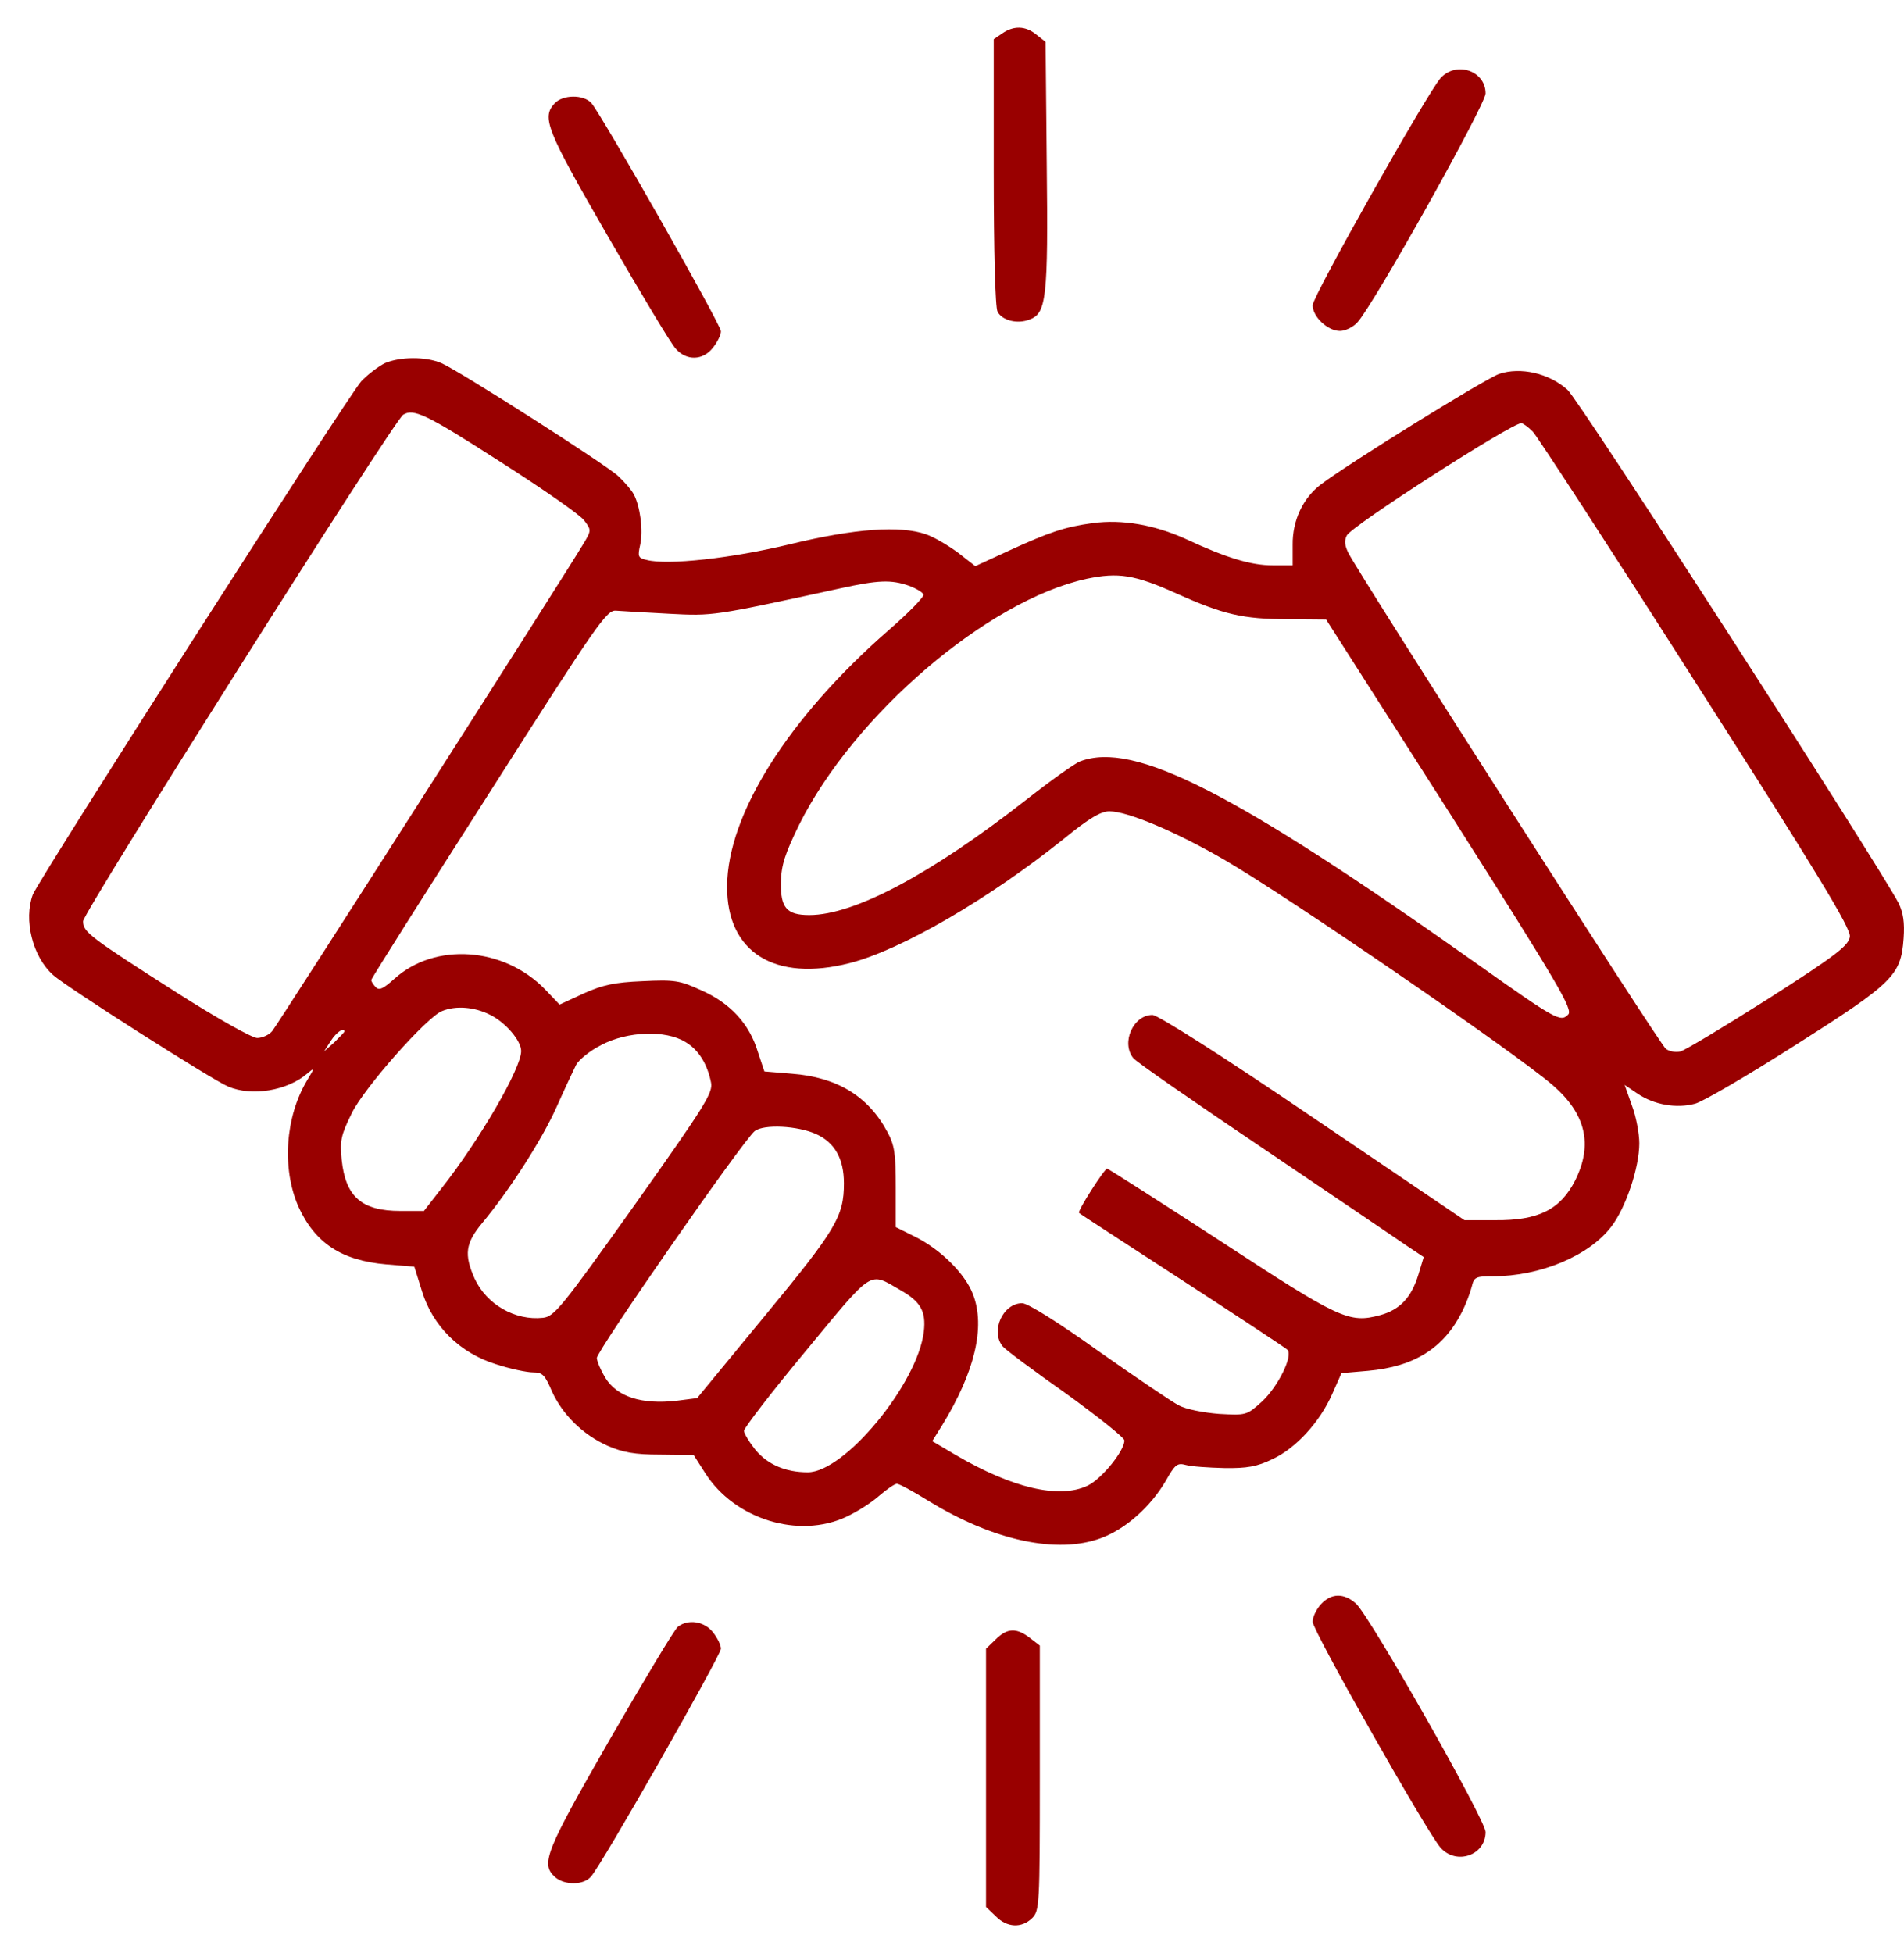
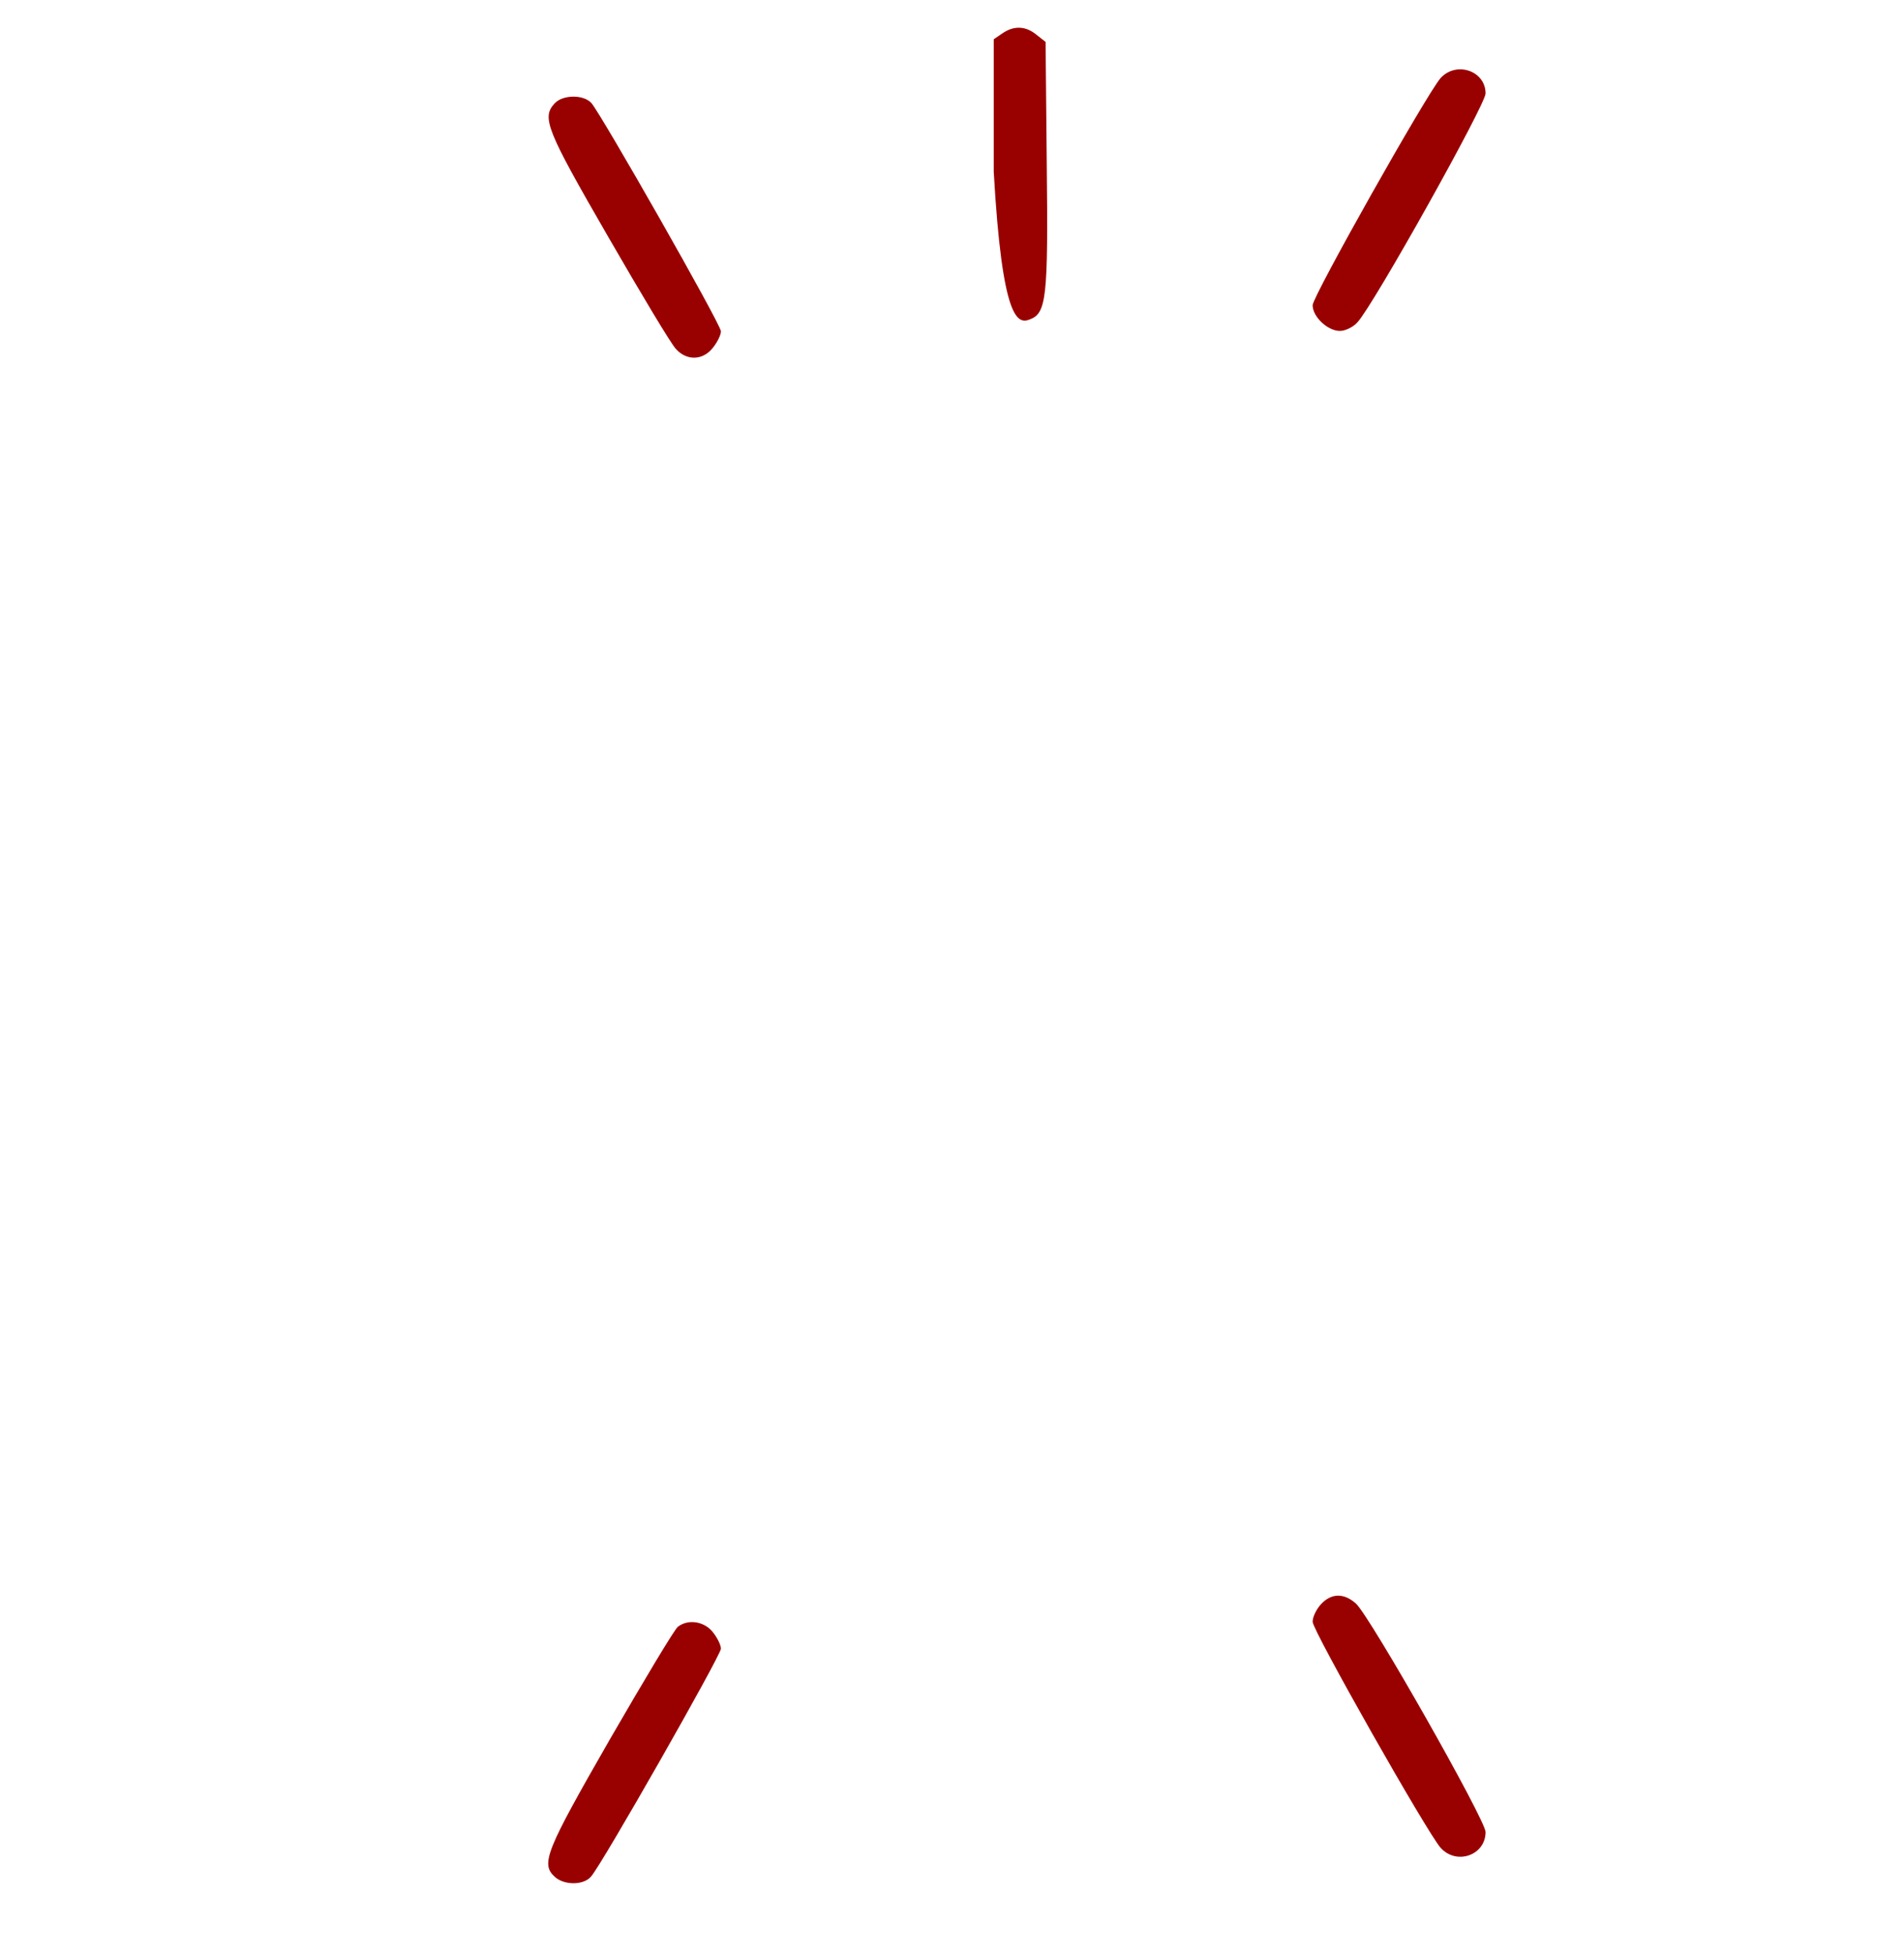
<svg xmlns="http://www.w3.org/2000/svg" width="39" height="40" viewBox="0 0 39 40" fill="none">
-   <path d="M20.528 0.686L20.355 0.804V3.52C20.355 5.133 20.386 6.298 20.433 6.384C20.528 6.565 20.843 6.644 21.094 6.542C21.433 6.416 21.472 6.101 21.441 3.37L21.417 0.859L21.228 0.71C21.008 0.529 20.764 0.521 20.528 0.686Z" fill="#990000" />
+   <path d="M20.528 0.686L20.355 0.804V3.52C20.528 6.565 20.843 6.644 21.094 6.542C21.433 6.416 21.472 6.101 21.441 3.37L21.417 0.859L21.228 0.71C21.008 0.529 20.764 0.521 20.528 0.686Z" fill="#990000" />
  <path d="M29.508 1.599C29.225 1.922 26.887 6.069 26.887 6.251C26.887 6.487 27.194 6.778 27.446 6.778C27.556 6.778 27.721 6.699 27.808 6.597C28.146 6.227 30.429 2.142 30.429 1.914C30.429 1.45 29.831 1.245 29.508 1.599Z" fill="#990000" />
  <path d="M11.359 2.119C11.091 2.41 11.194 2.662 12.453 4.842C13.13 6.015 13.751 7.053 13.846 7.148C14.066 7.392 14.397 7.384 14.601 7.124C14.696 7.006 14.767 6.857 14.767 6.786C14.767 6.644 12.319 2.347 12.114 2.111C11.949 1.93 11.524 1.938 11.359 2.119Z" fill="#990000" />
-   <path d="M7.881 7.439C7.755 7.502 7.534 7.667 7.4 7.809C7.133 8.1 0.797 18.001 0.671 18.324C0.482 18.835 0.663 19.591 1.088 19.969C1.332 20.197 4.347 22.117 4.669 22.251C5.157 22.463 5.889 22.338 6.299 21.983C6.448 21.858 6.448 21.865 6.291 22.125C5.842 22.873 5.771 23.927 6.11 24.707C6.448 25.454 6.991 25.816 7.912 25.895L8.487 25.942L8.644 26.446C8.864 27.162 9.423 27.713 10.163 27.941C10.454 28.036 10.793 28.107 10.919 28.107C11.115 28.107 11.162 28.162 11.304 28.492C11.517 28.965 11.934 29.382 12.445 29.61C12.752 29.744 12.996 29.791 13.524 29.791L14.208 29.799L14.444 30.169C15.043 31.113 16.357 31.522 17.333 31.066C17.553 30.964 17.852 30.775 18.01 30.633C18.167 30.499 18.325 30.389 18.372 30.389C18.419 30.389 18.71 30.547 19.025 30.743C20.347 31.554 21.662 31.837 22.559 31.499C23.063 31.31 23.566 30.861 23.881 30.326C24.07 29.988 24.117 29.956 24.29 30.003C24.401 30.035 24.755 30.058 25.077 30.066C25.542 30.074 25.754 30.035 26.061 29.885C26.541 29.665 27.037 29.122 27.289 28.547L27.478 28.122L28.021 28.075C28.973 27.989 29.572 27.611 29.949 26.863C30.028 26.706 30.114 26.477 30.146 26.352C30.193 26.155 30.225 26.139 30.579 26.139C31.547 26.139 32.547 25.722 33.003 25.124C33.302 24.738 33.578 23.912 33.578 23.416C33.578 23.219 33.514 22.873 33.428 22.645L33.278 22.22L33.546 22.401C33.885 22.629 34.341 22.707 34.719 22.605C34.876 22.566 35.805 22.023 36.781 21.401C38.788 20.126 38.937 19.977 38.992 19.221C39.016 18.89 38.984 18.694 38.89 18.497C38.489 17.726 32.35 8.194 32.106 7.982C31.728 7.644 31.145 7.51 30.705 7.659C30.414 7.762 27.667 9.462 27.061 9.918C26.691 10.194 26.471 10.658 26.478 11.162V11.579H26.069C25.628 11.579 25.125 11.429 24.282 11.036C23.637 10.745 22.984 10.634 22.386 10.713C21.803 10.792 21.488 10.902 20.662 11.28L19.977 11.595L19.623 11.319C19.419 11.169 19.127 10.996 18.962 10.941C18.435 10.76 17.514 10.823 16.184 11.146C14.98 11.437 13.673 11.579 13.248 11.469C13.067 11.429 13.059 11.398 13.114 11.154C13.177 10.863 13.114 10.375 12.981 10.123C12.933 10.036 12.792 9.871 12.666 9.753C12.406 9.509 9.407 7.596 9.045 7.439C8.723 7.297 8.188 7.305 7.881 7.439ZM10.242 9.454C11.107 10.005 11.887 10.548 11.965 10.658C12.115 10.855 12.115 10.863 11.95 11.138C11.595 11.736 5.685 20.992 5.575 21.118C5.512 21.196 5.37 21.259 5.268 21.259C5.165 21.259 4.449 20.858 3.646 20.346C1.82 19.182 1.702 19.087 1.702 18.867C1.702 18.686 8.069 8.612 8.258 8.494C8.471 8.36 8.738 8.486 10.242 9.454ZM31.397 8.84C31.492 8.942 33.003 11.264 34.742 13.995C37.237 17.899 37.914 19.016 37.891 19.182C37.867 19.363 37.631 19.552 36.23 20.449C35.325 21.023 34.514 21.511 34.42 21.535C34.325 21.558 34.191 21.535 34.121 21.48C33.995 21.385 27.84 11.768 27.62 11.327C27.541 11.169 27.533 11.067 27.588 10.965C27.69 10.768 30.957 8.667 31.161 8.667C31.193 8.667 31.303 8.745 31.397 8.84ZM24.094 12.153C25.054 12.586 25.463 12.681 26.376 12.681L27.163 12.688L29.705 16.671C31.933 20.181 32.224 20.677 32.121 20.779C31.964 20.937 31.885 20.897 30.233 19.725C25.259 16.207 23.228 15.175 22.126 15.593C22.016 15.632 21.512 15.994 21.001 16.395C19.064 17.907 17.498 18.741 16.577 18.741C16.113 18.741 15.987 18.591 15.995 18.072C16.003 17.71 16.082 17.482 16.365 16.899C17.49 14.64 20.229 12.295 22.26 11.854C22.905 11.72 23.236 11.768 24.094 12.153ZM18.616 11.996C18.765 12.051 18.899 12.13 18.915 12.177C18.931 12.224 18.608 12.555 18.199 12.909C16.145 14.703 14.901 16.679 14.893 18.151C14.885 19.504 15.869 20.118 17.404 19.725C18.458 19.457 20.269 18.402 21.796 17.175C22.307 16.758 22.551 16.616 22.724 16.616C23.094 16.616 24.086 17.033 25.077 17.608C26.368 18.355 31.012 21.543 31.799 22.22C32.483 22.81 32.633 23.439 32.263 24.179C31.956 24.777 31.508 24.998 30.626 24.99H29.997L26.895 22.889C25.03 21.621 23.716 20.787 23.606 20.787C23.212 20.787 22.96 21.354 23.212 21.669C23.259 21.739 24.479 22.582 25.904 23.542C27.336 24.51 28.651 25.399 28.832 25.525L29.162 25.745L29.052 26.108C28.91 26.572 28.674 26.824 28.273 26.934C27.635 27.107 27.446 27.02 25.007 25.423C23.747 24.604 22.701 23.935 22.677 23.935C22.622 23.935 22.063 24.809 22.102 24.84C22.11 24.856 23.063 25.47 24.212 26.218C25.361 26.965 26.329 27.603 26.368 27.642C26.494 27.76 26.179 28.398 25.849 28.705C25.534 28.988 25.526 28.988 24.967 28.957C24.66 28.933 24.29 28.862 24.149 28.784C24.007 28.713 23.267 28.209 22.504 27.674C21.67 27.076 21.048 26.69 20.938 26.69C20.544 26.69 20.284 27.257 20.536 27.572C20.583 27.634 21.174 28.075 21.835 28.54C22.488 29.012 23.031 29.445 23.031 29.5C23.031 29.72 22.559 30.295 22.276 30.428C21.693 30.704 20.733 30.476 19.576 29.799L19.096 29.515L19.301 29.185C19.962 28.107 20.19 27.178 19.93 26.509C19.773 26.092 19.269 25.588 18.742 25.328L18.348 25.132V24.321C18.348 23.628 18.325 23.455 18.175 23.18C17.782 22.448 17.144 22.062 16.223 21.991L15.657 21.944L15.523 21.543C15.35 20.968 14.956 20.543 14.366 20.283C13.925 20.079 13.815 20.063 13.162 20.095C12.587 20.118 12.343 20.173 11.957 20.346L11.462 20.575L11.162 20.26C10.32 19.394 8.912 19.292 8.077 20.047C7.857 20.244 7.77 20.291 7.7 20.221C7.644 20.165 7.605 20.102 7.605 20.071C7.605 20.04 8.691 18.324 10.014 16.254C12.264 12.72 12.43 12.484 12.626 12.508C12.745 12.515 13.232 12.547 13.705 12.57C14.61 12.618 14.602 12.618 17.207 12.051C17.994 11.878 18.254 11.87 18.616 11.996ZM10.045 20.787C10.36 20.945 10.675 21.314 10.675 21.527C10.675 21.881 9.832 23.337 9.038 24.345L8.683 24.801H8.203C7.408 24.801 7.078 24.51 6.999 23.754C6.96 23.361 6.983 23.251 7.204 22.802C7.456 22.282 8.738 20.834 9.053 20.708C9.337 20.59 9.722 20.622 10.045 20.787ZM7.054 21.126C7.054 21.141 6.96 21.236 6.85 21.346L6.637 21.535L6.779 21.314C6.889 21.141 7.054 21.031 7.054 21.126ZM14.035 21.338C14.303 21.495 14.484 21.779 14.563 22.165C14.61 22.377 14.452 22.629 12.996 24.683C11.501 26.784 11.351 26.965 11.123 26.989C10.549 27.052 9.966 26.714 9.722 26.186C9.502 25.69 9.533 25.462 9.88 25.045C10.423 24.392 11.092 23.361 11.399 22.676C11.564 22.306 11.745 21.921 11.8 21.81C11.855 21.708 12.083 21.519 12.319 21.401C12.855 21.118 13.634 21.094 14.035 21.338ZM16.719 23.227C17.097 23.4 17.286 23.731 17.286 24.234C17.286 24.911 17.128 25.179 15.672 26.942L14.279 28.634L13.854 28.689C13.146 28.768 12.642 28.61 12.398 28.217C12.312 28.075 12.233 27.894 12.225 27.815C12.217 27.674 15.216 23.361 15.46 23.164C15.649 23.022 16.333 23.054 16.719 23.227ZM18.443 26.422C18.86 26.659 18.97 26.855 18.923 27.272C18.797 28.335 17.302 30.153 16.546 30.153C16.089 30.153 15.727 29.995 15.476 29.697C15.35 29.539 15.239 29.358 15.239 29.303C15.239 29.248 15.806 28.508 16.507 27.666C17.907 25.974 17.789 26.045 18.443 26.422Z" fill="#990000" />
  <path d="M27.06 32.853C26.966 32.955 26.887 33.112 26.887 33.215C26.887 33.396 29.233 37.535 29.508 37.843C29.831 38.205 30.429 38 30.429 37.52C30.429 37.276 28.076 33.128 27.777 32.845C27.533 32.624 27.273 32.624 27.06 32.853Z" fill="#990000" />
  <path d="M13.885 33.317C13.814 33.372 13.193 34.411 12.492 35.623C11.178 37.913 11.068 38.173 11.367 38.441C11.556 38.614 11.957 38.614 12.106 38.433C12.327 38.189 14.767 33.9 14.767 33.766C14.767 33.695 14.696 33.545 14.601 33.427C14.428 33.207 14.098 33.152 13.885 33.317Z" fill="#990000" />
-   <path d="M20.394 33.577L20.197 33.766V36.41V39.055L20.394 39.243C20.622 39.48 20.929 39.495 21.142 39.283C21.291 39.133 21.299 39.023 21.299 36.418V33.703L21.095 33.545C20.819 33.333 20.63 33.341 20.394 33.577Z" fill="#990000" />
</svg>